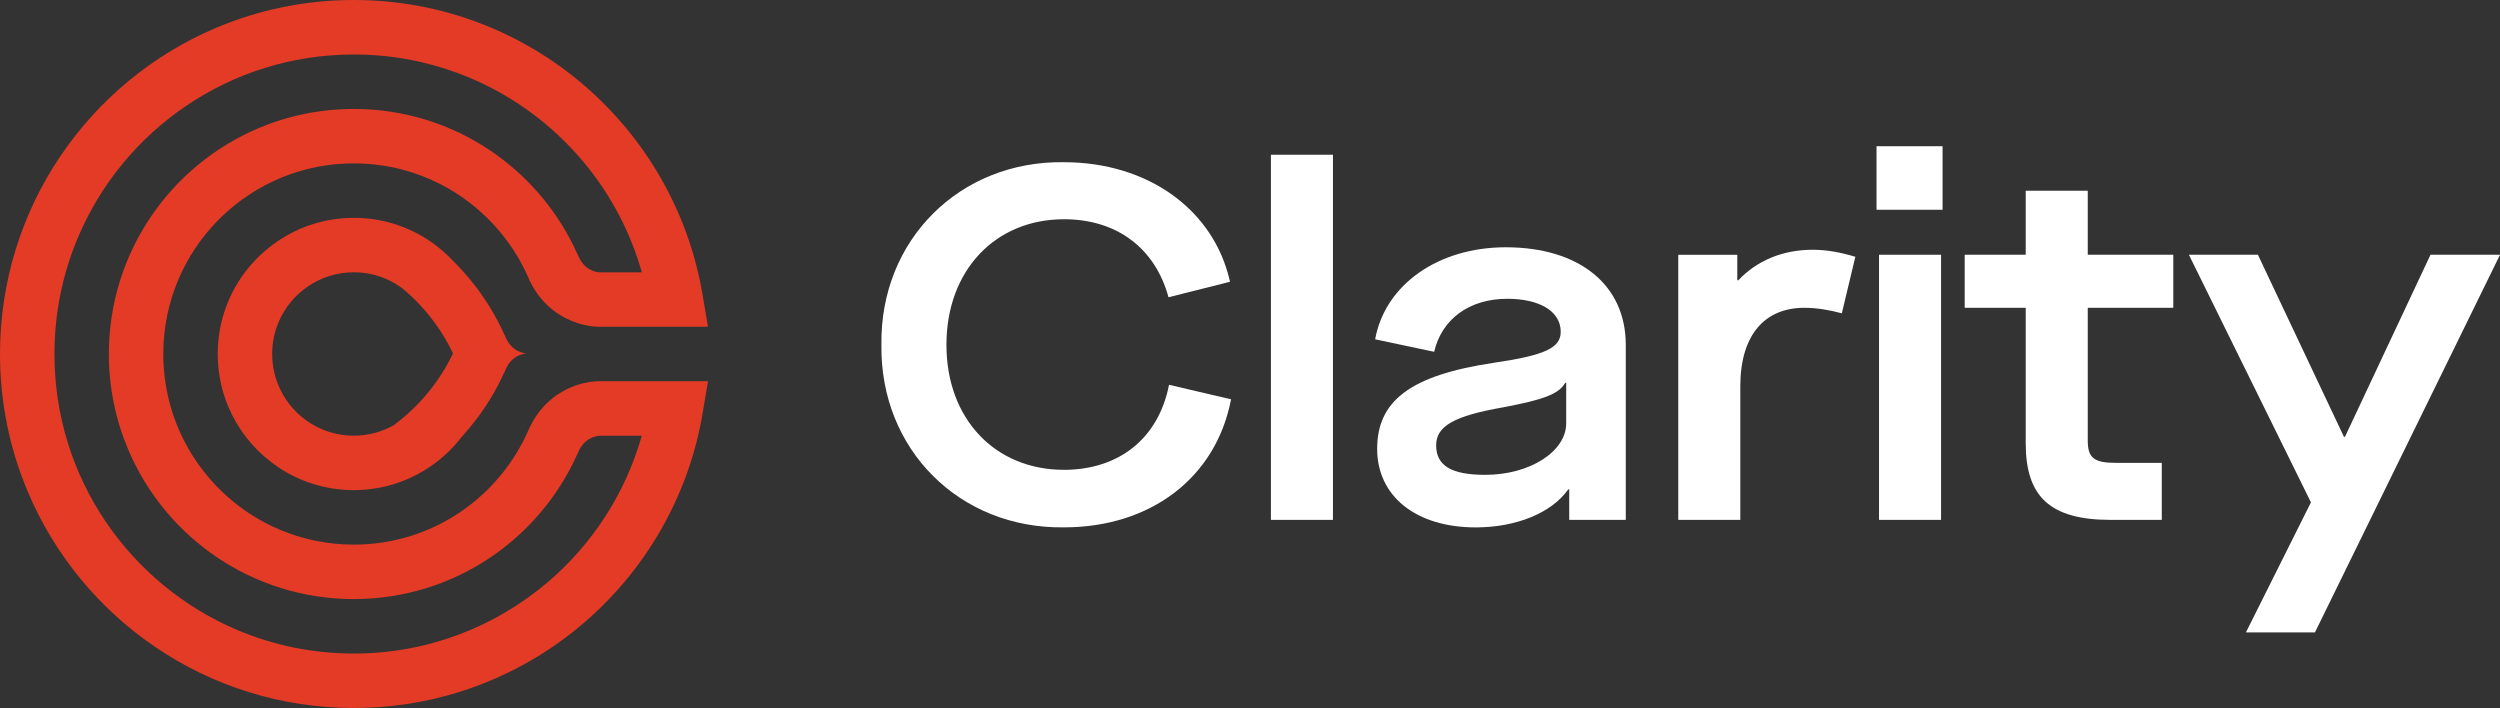
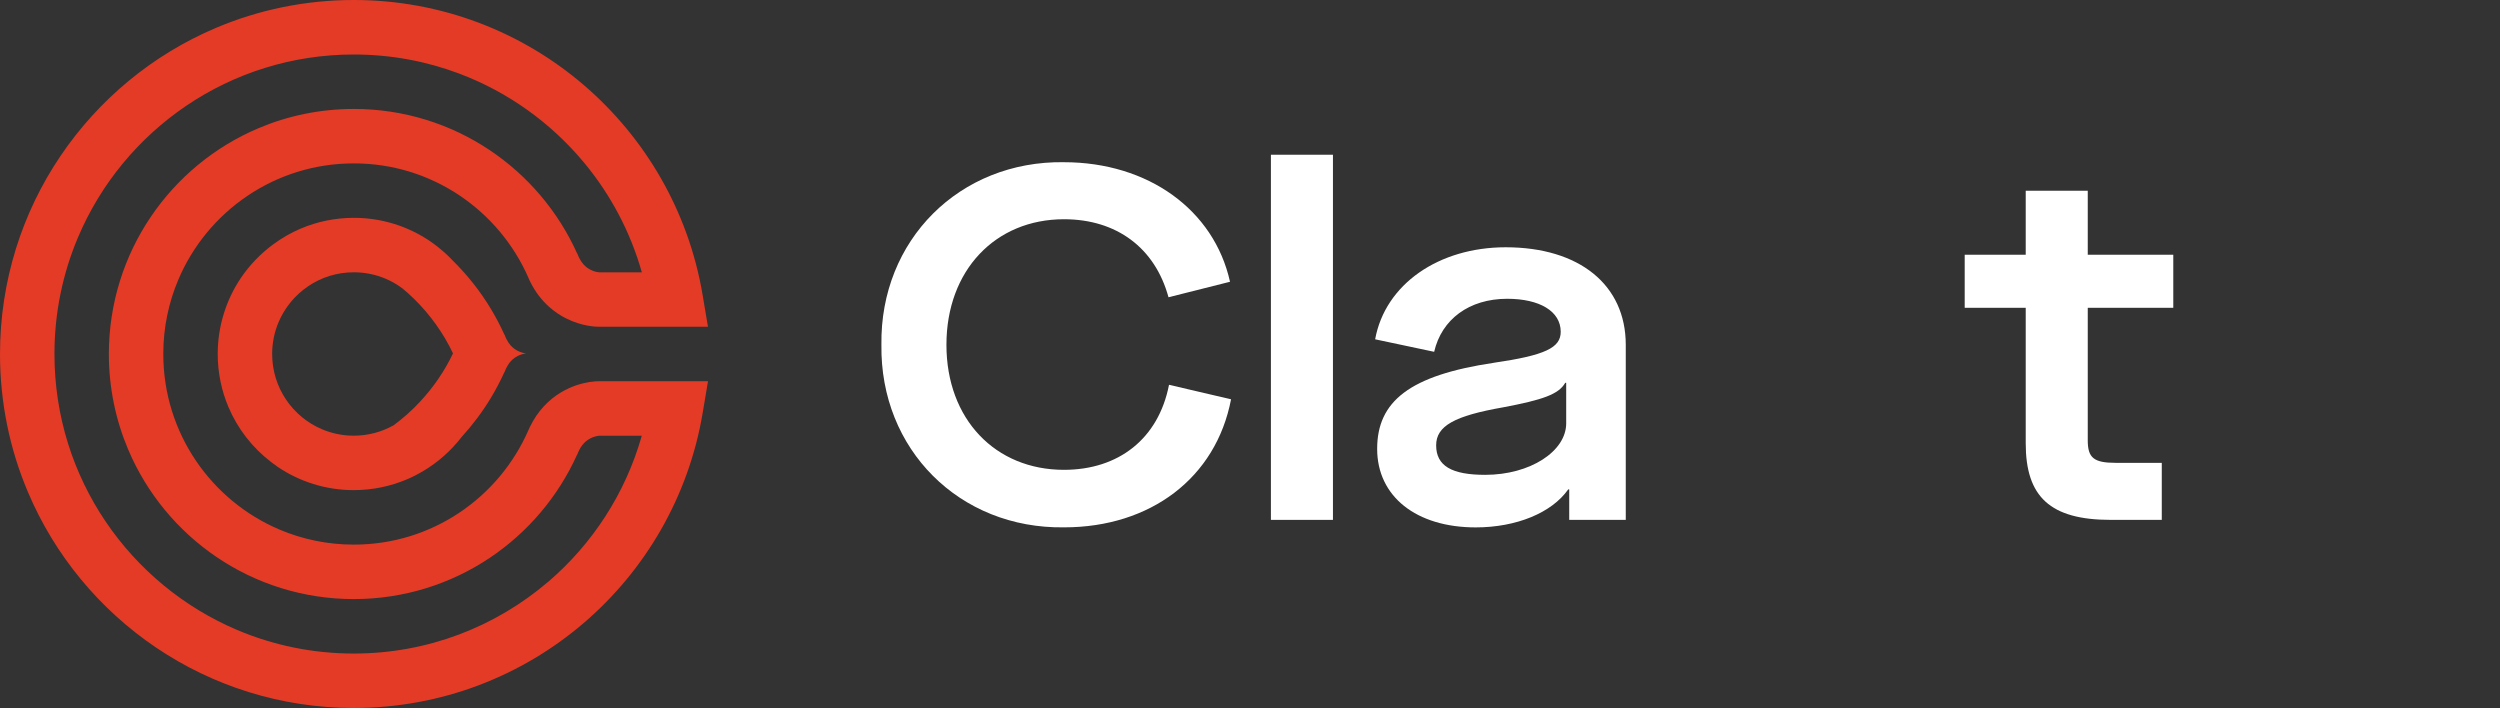
<svg xmlns="http://www.w3.org/2000/svg" id="Layer_2" data-name="Layer 2" viewBox="0 0 1069.25 302.8" width="1069.25" height="302.8">
  <rect x="0" y="0" width="1069.25" height="302.8" fill="#333333" stroke="none" />
  <defs>
    <style>
      .cls-1 {
        fill: #fff;
      }

      .cls-2 {
        fill: #e33b26;
      }
    </style>
  </defs>
  <g id="Layer_1-2" data-name="Layer 1">
    <g>
      <g>
        <path class="cls-1" d="M455.05,69.38c35.94,0,64.18,20.32,71.03,51.13l-26.31,6.63c-5.78-21.18-22.25-33.37-44.71-33.37-29.31,0-50.27,21.82-50.27,53.7s20.96,53.48,50.27,53.48c23.32,0,40.43-13.26,44.93-36.37l26.53,6.2c-6.42,33.59-34.44,54.77-71.45,54.77-44.71.64-78.73-33.37-78.09-78.09-.64-44.71,33.37-78.73,78.09-78.09Z" />
        <path class="cls-1" d="M570.1,66.18v156.17h-26.53V66.18h26.53Z" />
        <path class="cls-1" d="M638.85,155.17c22.04-3.21,28.67-6.42,28.67-13.26,0-8.77-8.99-14.12-22.89-14.12-16.26,0-28.03,8.77-31.24,22.68l-25.24-5.35c4.28-23.53,27.17-39.36,55.84-39.36,31.45,0,51.35,16.04,51.35,41.72v74.88h-24.18v-13.05h-.43c-7.06,10.06-22.25,16.26-39.58,16.26-25.46,0-42.14-13.26-42.14-33.59s13.9-31.45,49.85-36.8ZM669.87,163.73h-.43c-2.78,4.92-9.63,7.28-26.53,10.48-20.75,3.64-28.67,7.92-28.67,16.26,0,8.77,6.63,12.62,20.96,12.62,19.25,0,34.66-10.06,34.66-22.03v-17.33Z" />
-         <path class="cls-1" d="M743.04,108.96v10.91h.43c7.91-8.34,18.83-13.05,31.88-13.05,5.78,0,11.77,1.07,18.18,3l-5.78,24.18c-5.56-1.5-10.91-2.35-16.04-2.35-16.9,0-27.38,11.55-27.38,33.59v57.12h-26.53v-113.39h25.24Z" />
-         <path class="cls-1" d="M830.83,62.54v27.17h-28.24v-27.17h28.24ZM830.19,108.96v113.39h-26.53v-113.39h26.53Z" />
        <path class="cls-1" d="M892.93,188.33c0,7.49,2.57,9.63,11.98,9.63h19.68v24.39h-21.82c-25.89,0-36.37-9.84-36.37-32.73v-57.98h-26.1v-22.68h26.1v-27.38h26.53v27.38h36.58v22.68h-36.58v56.69Z" />
-         <path class="cls-1" d="M936.19,108.96h29.52l36.8,77.87h.43l36.58-77.87h29.74l-79.16,161.52h-29.52l27.81-55.62-52.2-105.9Z" />
      </g>
      <g>
        <path class="cls-2" d="M252.08,163.4c-3.03.49-7.52,1.62-12.32,4.53-2.39,1.45-4.85,3.36-7.12,5.81-2.27,2.44-4.34,5.41-6,8.86l-.13.26-.11.26-.02.04c-.05.1-.18.37-.37.81h0c-6.28,14.4-16.61,26.66-29.54,35.3-12.94,8.64-28.4,13.66-45.15,13.66-11.28,0-21.97-2.28-31.71-6.4-14.61-6.18-27.07-16.53-35.86-29.55-8.79-13.03-13.9-28.65-13.91-45.57,0-11.29,2.28-21.98,6.4-31.73,6.18-14.62,16.52-27.09,29.53-35.88,13.02-8.79,28.63-13.91,45.55-13.92,16.75,0,32.21,5.03,45.15,13.66,12.93,8.64,23.26,20.89,29.54,35.28h0c.15.35.26.59.32.72l.06.13.11.26.13.27c2.21,4.61,5.17,8.34,8.33,11.13,2.37,2.1,4.83,3.68,7.16,4.85,3.51,1.76,6.71,2.63,9.16,3.08,2.45.45,4.17.49,4.78.49h46.73l-2.28-13.57c-6.01-35.83-24.58-67.37-50.99-89.95C223.14,13.66,188.76,0,151.32,0c-20.86,0-40.79,4.24-58.9,11.9-27.17,11.5-50.25,30.68-66.56,54.84C9.53,90.89,0,120.09,0,151.4c0,20.87,4.23,40.82,11.9,58.94,11.49,27.19,30.67,50.28,54.81,66.6,24.14,16.32,53.31,25.87,84.61,25.86,37.45,0,71.82-13.66,98.22-36.24,26.41-22.57,44.98-54.12,50.99-89.95l2.28-13.57h-46.73c-.55,0-1.96.03-3.99.35ZM234.42,248.86c-11.19,9.56-24.04,17.23-38.04,22.5-14.01,5.27-29.17,8.16-45.06,8.16-17.71,0-34.52-3.58-49.83-10.06-22.96-9.72-42.53-25.98-56.34-46.43-13.81-20.46-21.86-45.05-21.86-71.62,0-17.72,3.58-34.54,10.06-49.86,9.71-22.98,25.96-42.56,46.4-56.37,20.45-13.81,45.02-21.87,71.58-21.87,15.89,0,31.05,2.89,45.06,8.16,21.01,7.9,39.41,21.2,53.51,38.2,11.23,13.55,19.71,29.43,24.62,46.81h-18.25c-.14-.01-.62-.06-1.27-.21-1.03-.24-2.41-.74-3.67-1.63-.64-.45-1.27-.99-1.89-1.71-.6-.7-1.21-1.57-1.78-2.74-.08-.17-.14-.31-.19-.42l-.1-.21-.03-.06c-.19-.44-.34-.81-.46-1.14l-.05.02c-8.13-18.03-21.16-33.33-37.43-44.2-16.6-11.1-36.63-17.59-58.08-17.58-14.43,0-28.24,2.93-40.78,8.24-18.81,7.96-34.79,21.24-46.08,37.96-11.29,16.71-17.9,36.94-17.9,58.61,0,14.44,2.93,28.26,8.24,40.8,7.96,18.83,21.23,34.81,37.94,46.11,16.7,11.3,36.92,17.91,58.58,17.91,21.44,0,41.47-6.48,58.08-17.58,16.27-10.87,29.3-26.17,37.43-44.2l.05.02c.12-.34.27-.7.46-1.14l.03-.06c.04-.09.14-.3.28-.6.89-1.8,1.83-2.91,2.76-3.75.71-.63,1.45-1.11,2.18-1.47,1.09-.55,2.19-.85,2.92-.98.37-.07.63-.09.75-.1h0s18.23,0,18.23,0c-6.97,24.65-21.11,46.3-40.07,62.52Z" />
        <path class="cls-2" d="M223.86,150.95c-1.03-.24-2.41-.74-3.67-1.63-.64-.45-1.27-.99-1.89-1.71-.6-.7-1.21-1.57-1.78-2.74-.08-.17-.14-.31-.19-.42l-.1-.21-.02-.06c-.19-.44-.34-.81-.46-1.14l-.05.02c-1.72-3.81-3.67-7.5-5.81-11.05-4.53-7.52-10-14.4-16.21-20.53-1.88-2-3.9-3.86-6.05-5.57-.08-.06-.15-.13-.23-.2-.08-.07-.16-.13-.24-.19-1.07-.83-2.16-1.64-3.28-2.4-9.27-6.28-20.53-9.96-32.55-9.95-8,0-15.69,1.63-22.66,4.58-4.3,1.82-8.31,4.16-12,6.9-5.29,3.93-9.9,8.71-13.6,14.18-6.27,9.28-9.95,20.55-9.95,32.57,0,8.01,1.63,15.7,4.58,22.67,3.96,9.37,10.29,17.44,18.23,23.53.93.71,1.87,1.42,2.84,2.08,9.27,6.28,20.53,9.96,32.55,9.95,8,0,15.69-1.63,22.66-4.58,2.47-1.05,4.84-2.27,7.11-3.62,6.33-3.78,11.87-8.72,16.35-14.53,4.66-5.11,8.85-10.66,12.45-16.62,2.14-3.55,4.09-7.24,5.81-11.05l.05.02c.12-.34.27-.7.46-1.14l.02-.05c.04-.09.14-.3.28-.6.89-1.8,1.83-2.91,2.76-3.75.71-.63,1.45-1.11,2.18-1.47,1.09-.55,2.19-.85,2.92-.98.28-.05.48-.08.62-.09-.22-.02-.62-.08-1.13-.2ZM179.67,171.79c-3.45,3.71-7.24,7.1-11.33,10.11-5.04,2.82-10.8,4.43-17.02,4.44-4.85,0-9.42-.98-13.59-2.74-6.25-2.64-11.61-7.09-15.37-12.67-3.77-5.59-5.95-12.25-5.96-19.53,0-4.86.98-9.42,2.74-13.6,2.64-6.26,7.09-11.61,12.66-15.38,5.59-3.77,12.24-5.96,19.52-5.96,4.85,0,9.42.98,13.59,2.74,2.61,1.1,5.05,2.54,7.3,4.22,1.68,1.4,3.31,2.86,4.87,4.39,6.84,6.71,12.52,14.59,16.67,23.33-3.62,7.61-8.4,14.55-14.08,20.65Z" />
      </g>
    </g>
  </g>
</svg>